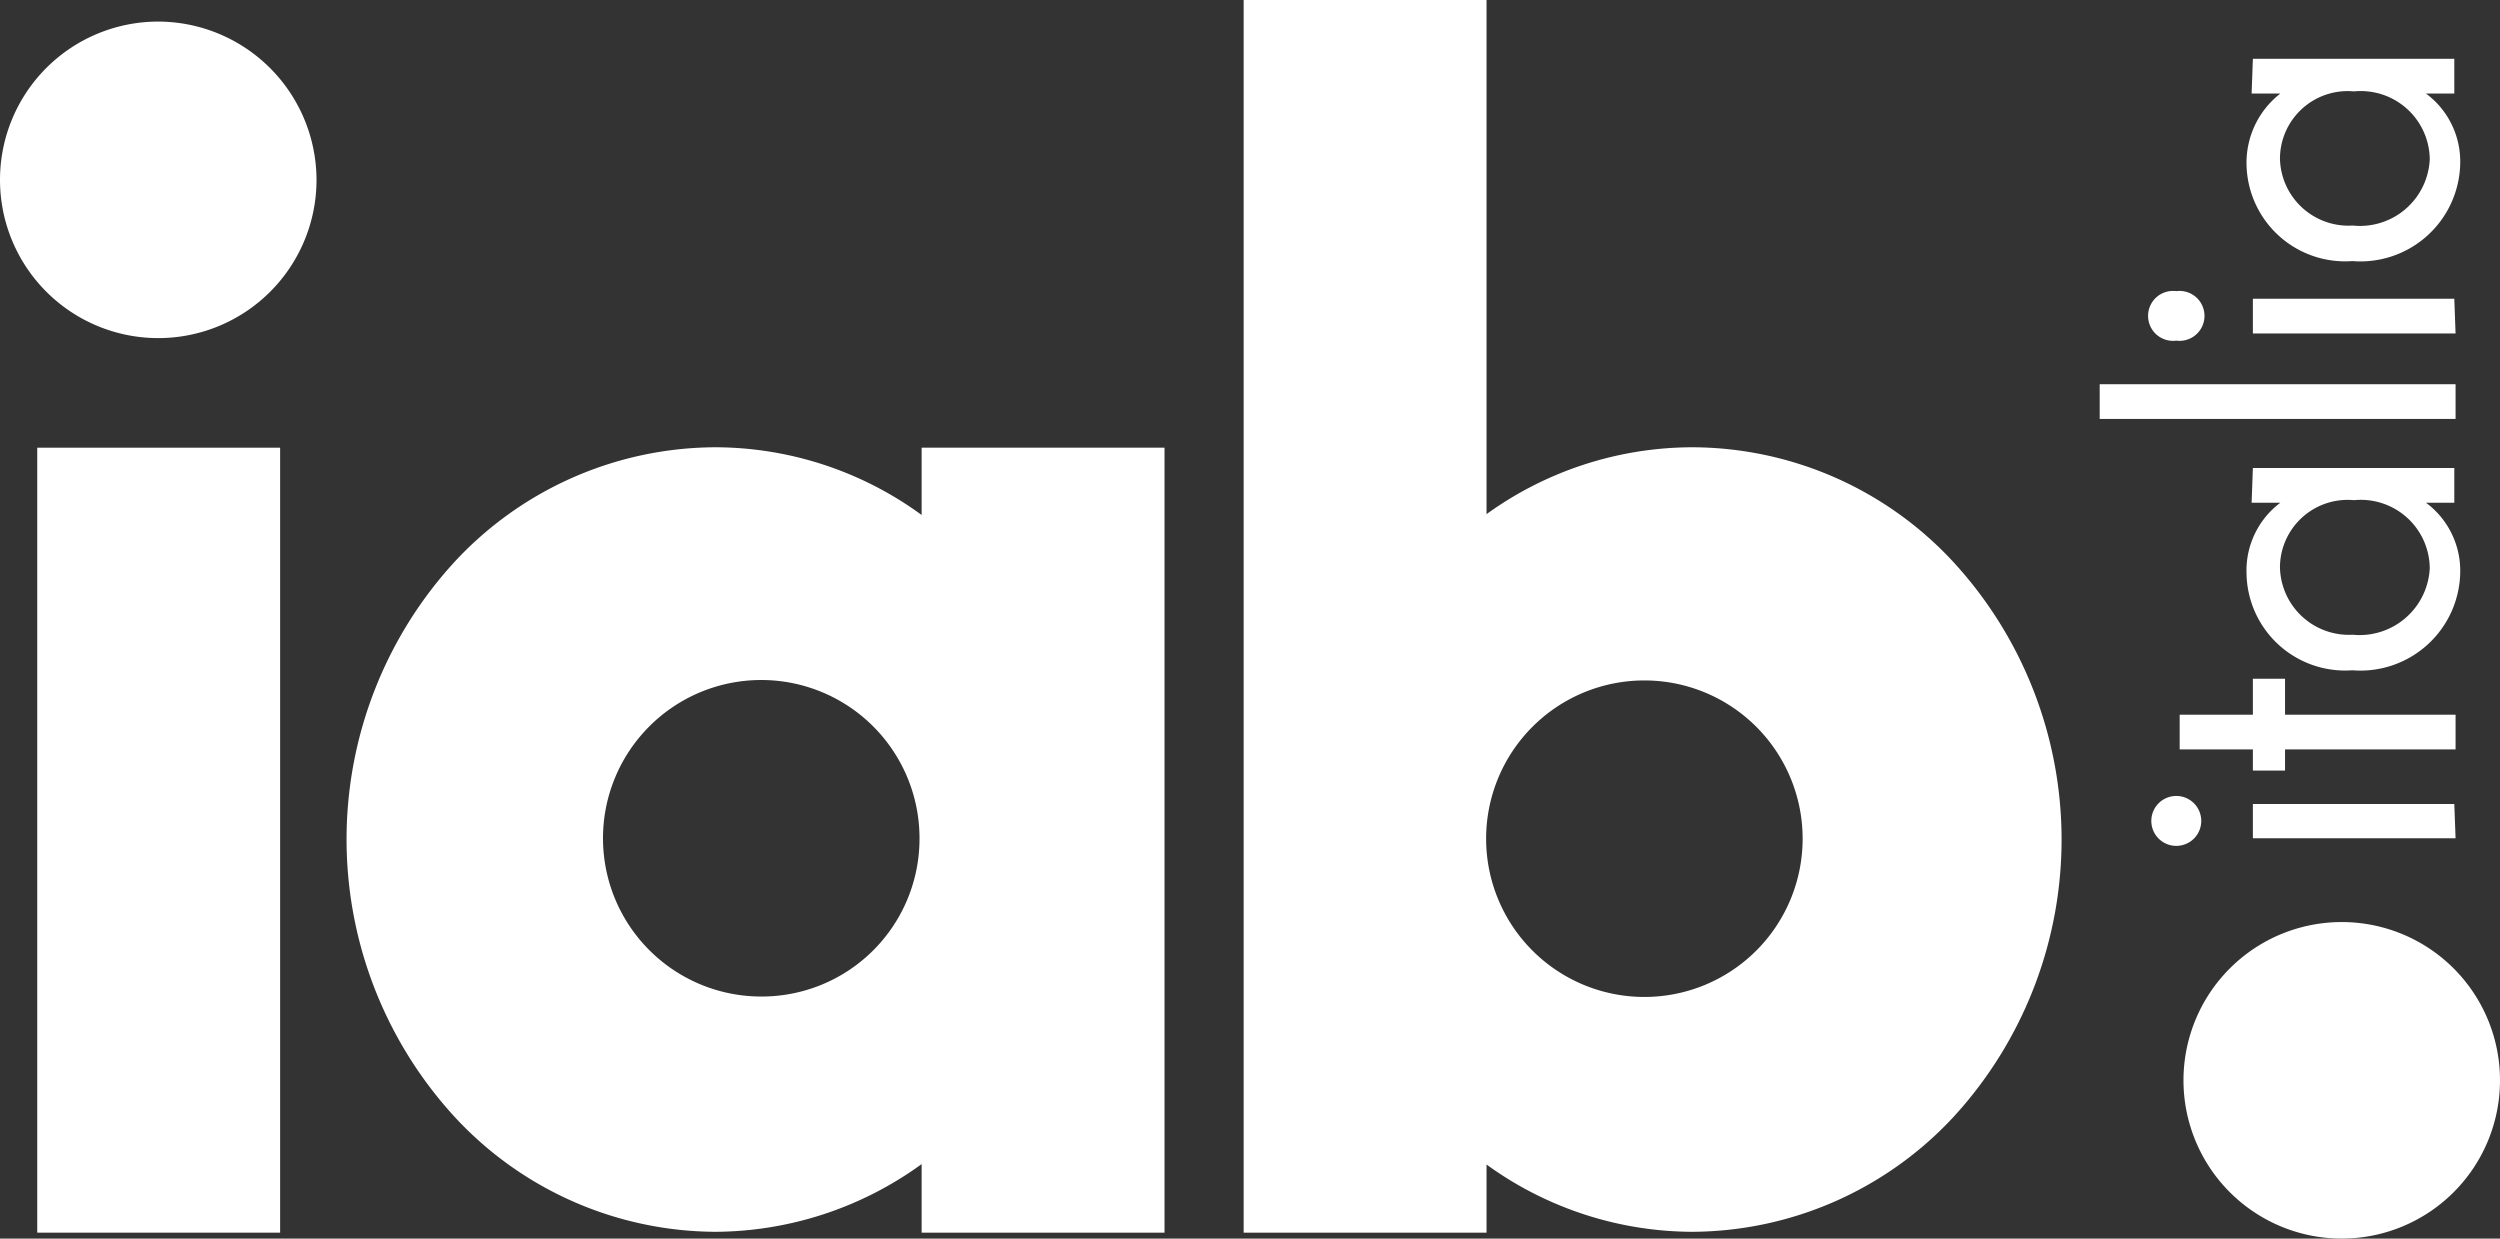
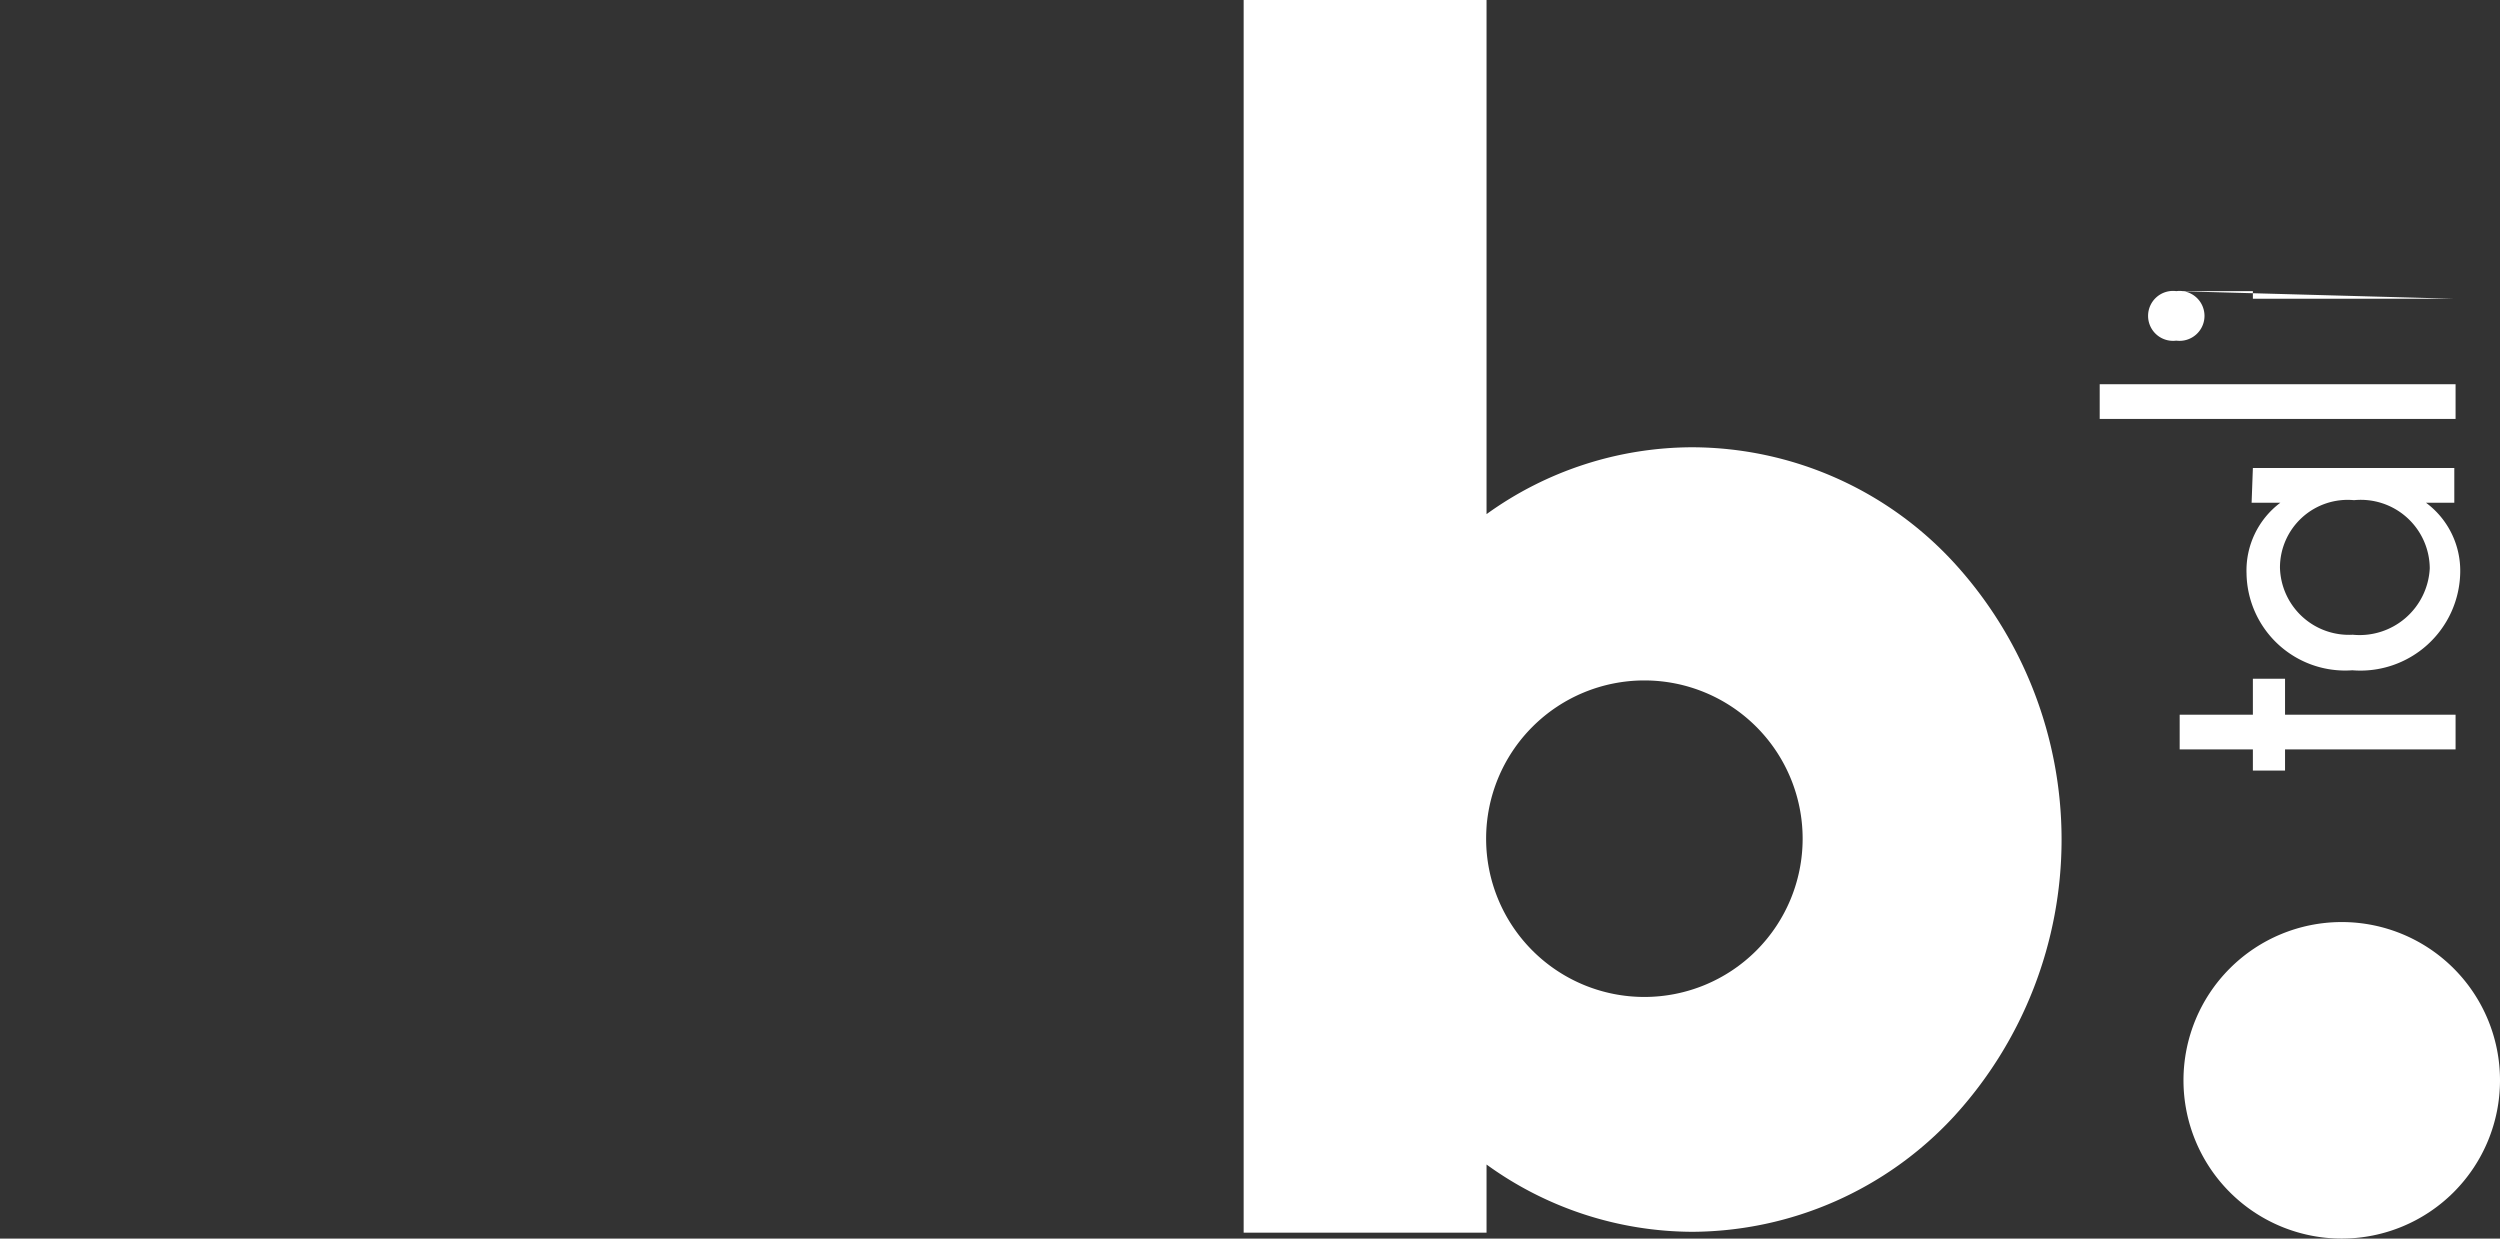
<svg xmlns="http://www.w3.org/2000/svg" viewBox="0 0 59.08 29.27">
  <rect x="0" y="0" width="59.08" height="29.27" fill="#333333" stroke="none" />
  <defs>
    <style>.cls-1{fill:#fff;}</style>
  </defs>
  <title>5</title>
  <g id="Livello_2" data-name="Livello 2">
    <g id="Livello_1-2" data-name="Livello 1">
      <path class="cls-1" d="M55.34,21.79a3.74,3.74,0,1,0,3.74,3.74,3.74,3.74,0,0,0-3.74-3.74" />
-       <path class="cls-1" d="M3.74.51A3.74,3.74,0,1,0,7.48,4.25,3.75,3.75,0,0,0,3.74.51" />
-       <rect class="cls-1" x="0.88" y="10.58" width="5.74" height="18.55" />
      <path class="cls-1" d="M46.17,13.29A8.43,8.43,0,0,0,40,10.57a8.33,8.33,0,0,0-4.87,1.58V0H29.39V29.13h5.74V27.52A8.32,8.32,0,0,0,40,29.11h0a8.47,8.47,0,0,0,6.17-2.72,9.69,9.69,0,0,0,0-13.1M38.86,23.56a3.74,3.74,0,1,1,3.74-3.74,3.74,3.74,0,0,1-3.74,3.74" />
-       <path class="cls-1" d="M21.78,10.58v1.59a8.29,8.29,0,0,0-4.88-1.6,8.44,8.44,0,0,0-6.16,2.71,9.7,9.7,0,0,0,0,13.11,8.44,8.44,0,0,0,6.16,2.72h0a8.36,8.36,0,0,0,4.88-1.6v1.62h5.74V10.58ZM18,23.55a3.74,3.74,0,1,1,3.73-3.73A3.73,3.73,0,0,1,18,23.55" />
-       <path class="cls-1" d="M51.43,18.81a.59.59,0,1,1,0,1.18.59.59,0,0,1,0-1.18m6.6,1H53.24V19H58Z" />
      <polygon class="cls-1" points="58.03 16.89 58.03 17.71 54 17.71 54 18.21 53.24 18.21 53.24 17.71 51.51 17.71 51.51 16.89 53.24 16.89 53.24 16.04 54 16.04 54 16.89 58.03 16.89" />
      <path class="cls-1" d="M55.6,15a1.66,1.66,0,0,0,1.82-1.57,1.63,1.63,0,0,0-1.79-1.61,1.6,1.6,0,0,0-1.75,1.59A1.63,1.63,0,0,0,55.6,15m-2.36-3.94H58v.82h-.67a2,2,0,0,1,.81,1.65,2.36,2.36,0,0,1-2.55,2.31,2.33,2.33,0,0,1-2.5-2.29,2,2,0,0,1,.8-1.67h-.68Z" />
      <rect class="cls-1" x="49.62" y="9.08" width="8.41" height="0.82" />
-       <path class="cls-1" d="M51.43,6.88a.59.59,0,1,1,0,1.17.59.59,0,1,1,0-1.17m6.6,1H53.24V7.06H58Z" />
-       <path class="cls-1" d="M55.6,5.33a1.65,1.65,0,0,0,1.82-1.57,1.63,1.63,0,0,0-1.79-1.6,1.6,1.6,0,0,0-1.75,1.59A1.62,1.62,0,0,0,55.6,5.33M53.24,1.39H58v.82h-.67a2,2,0,0,1,.81,1.65,2.36,2.36,0,0,1-2.55,2.31,2.33,2.33,0,0,1-2.5-2.29,2.07,2.07,0,0,1,.8-1.67h-.68Z" />
+       <path class="cls-1" d="M51.43,6.88a.59.59,0,1,1,0,1.17.59.59,0,1,1,0-1.17H53.24V7.06H58Z" />
    </g>
  </g>
</svg>